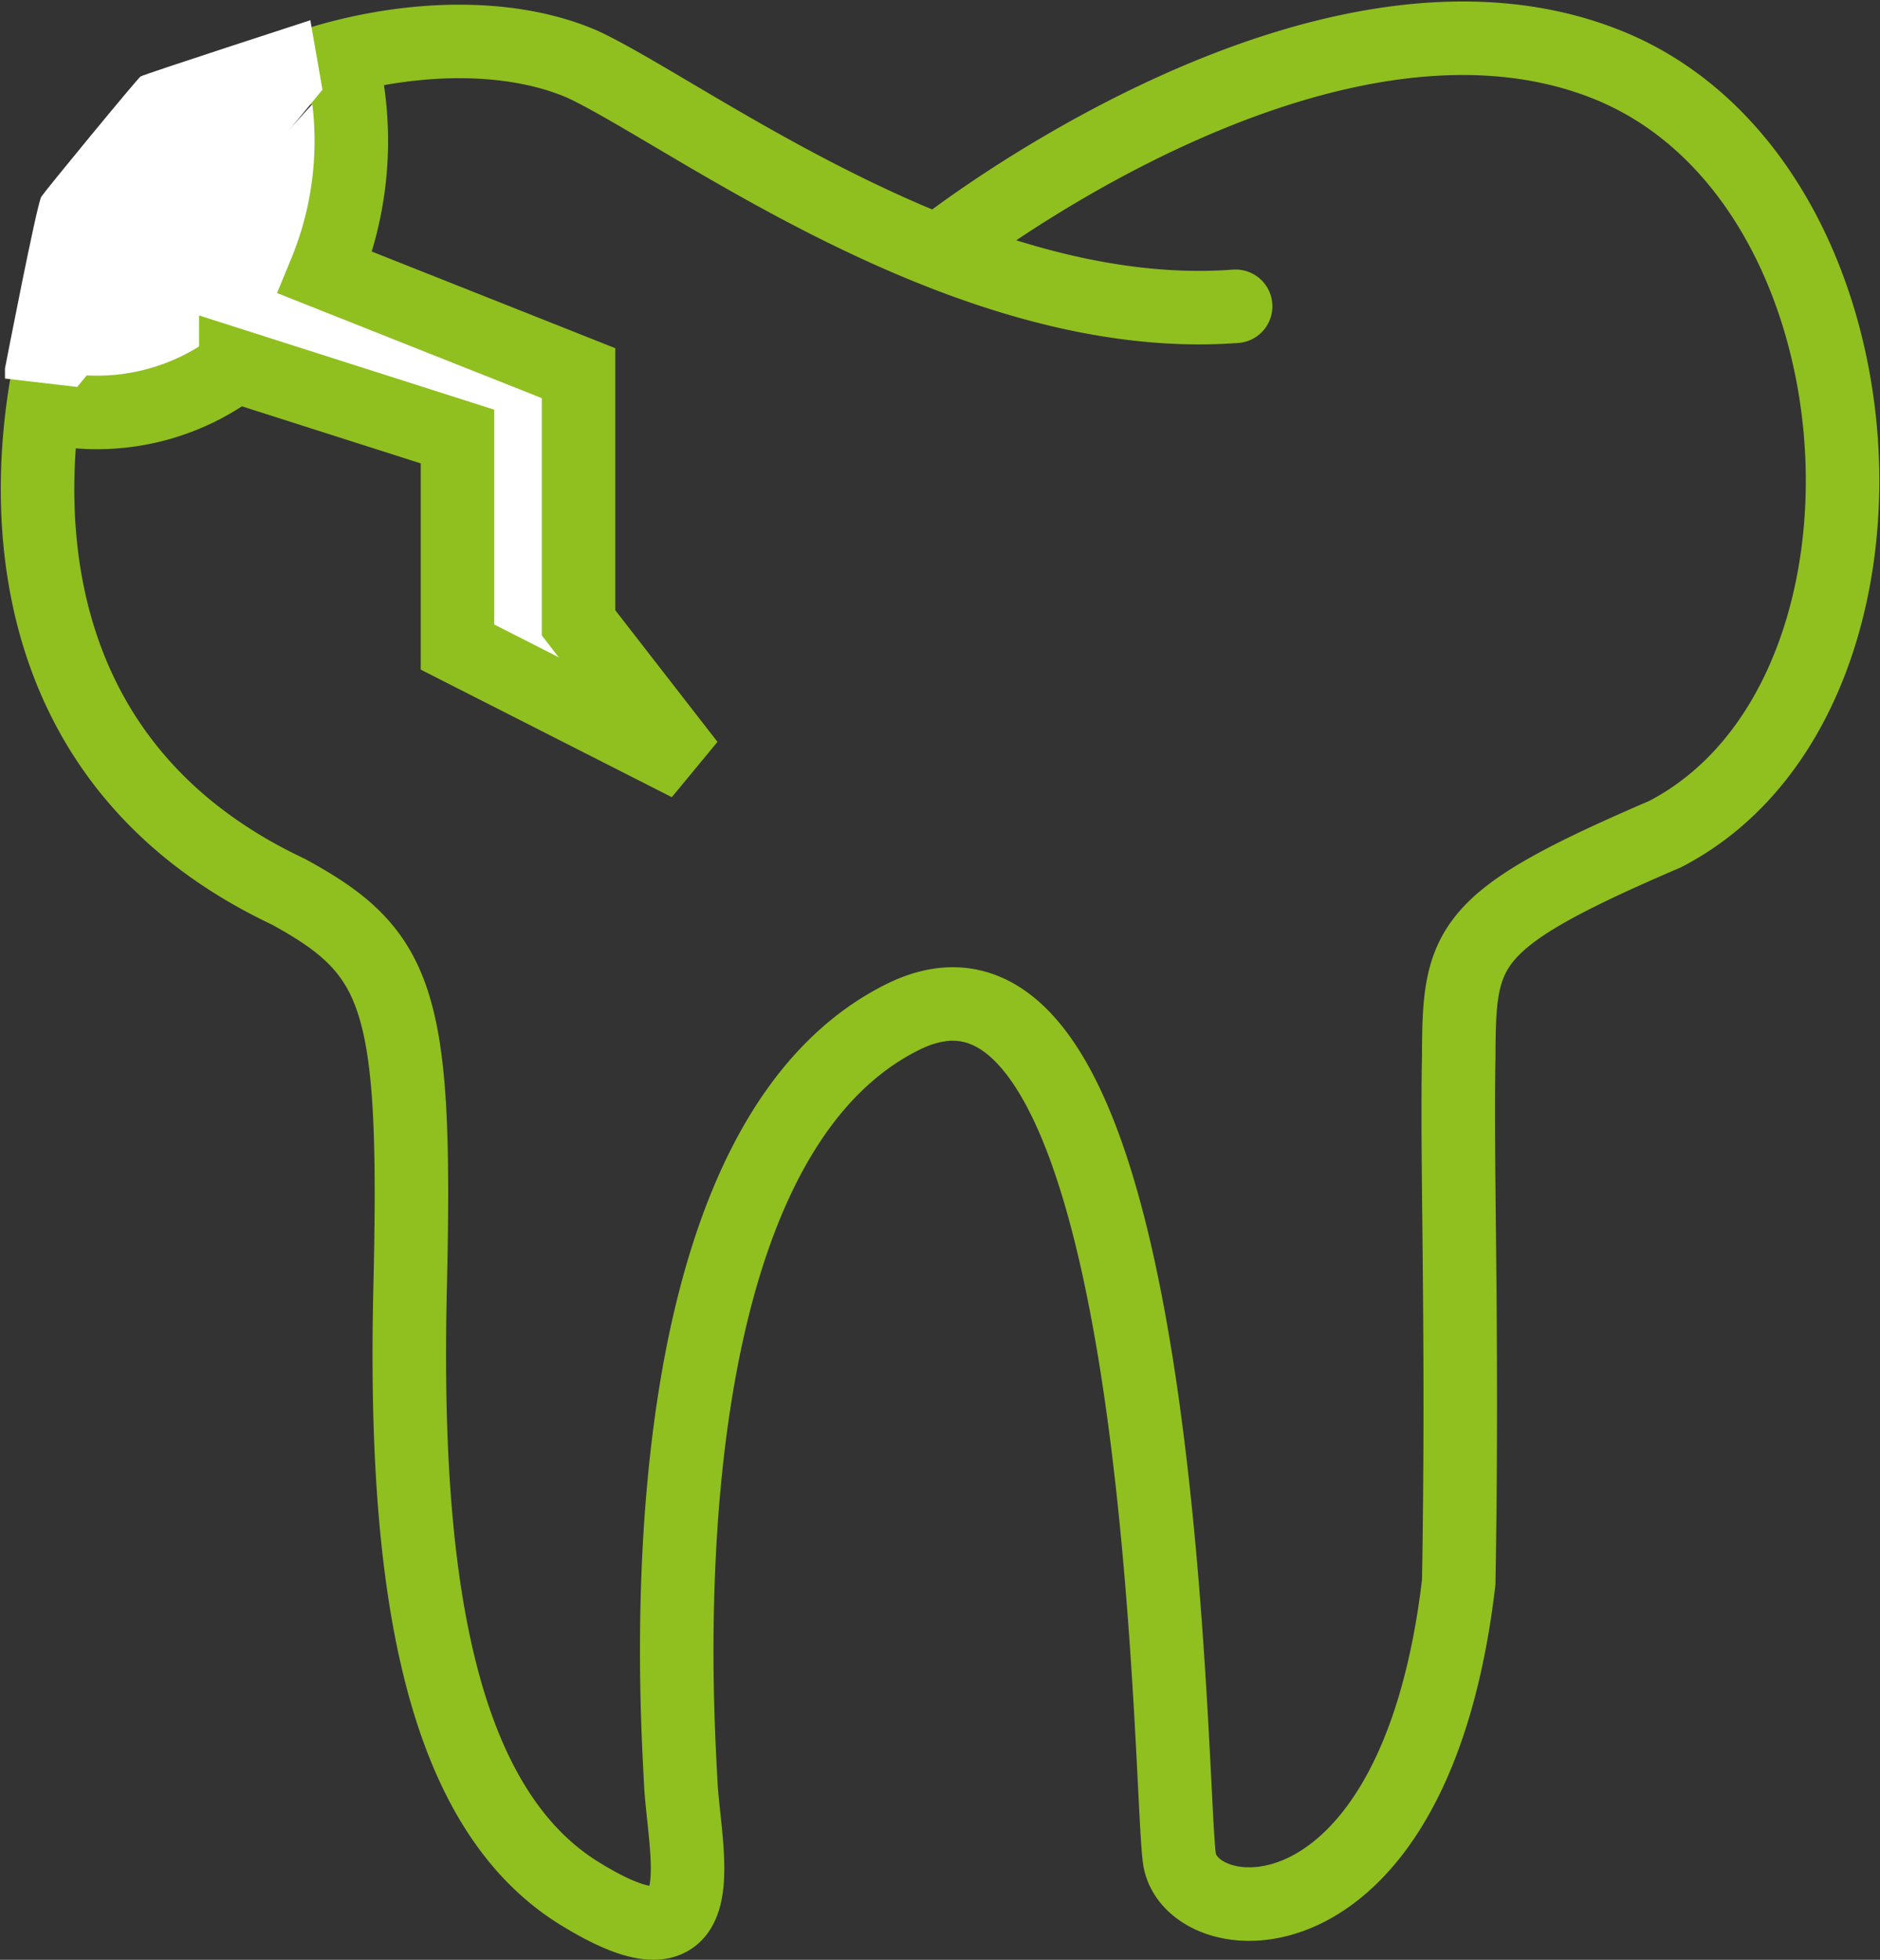
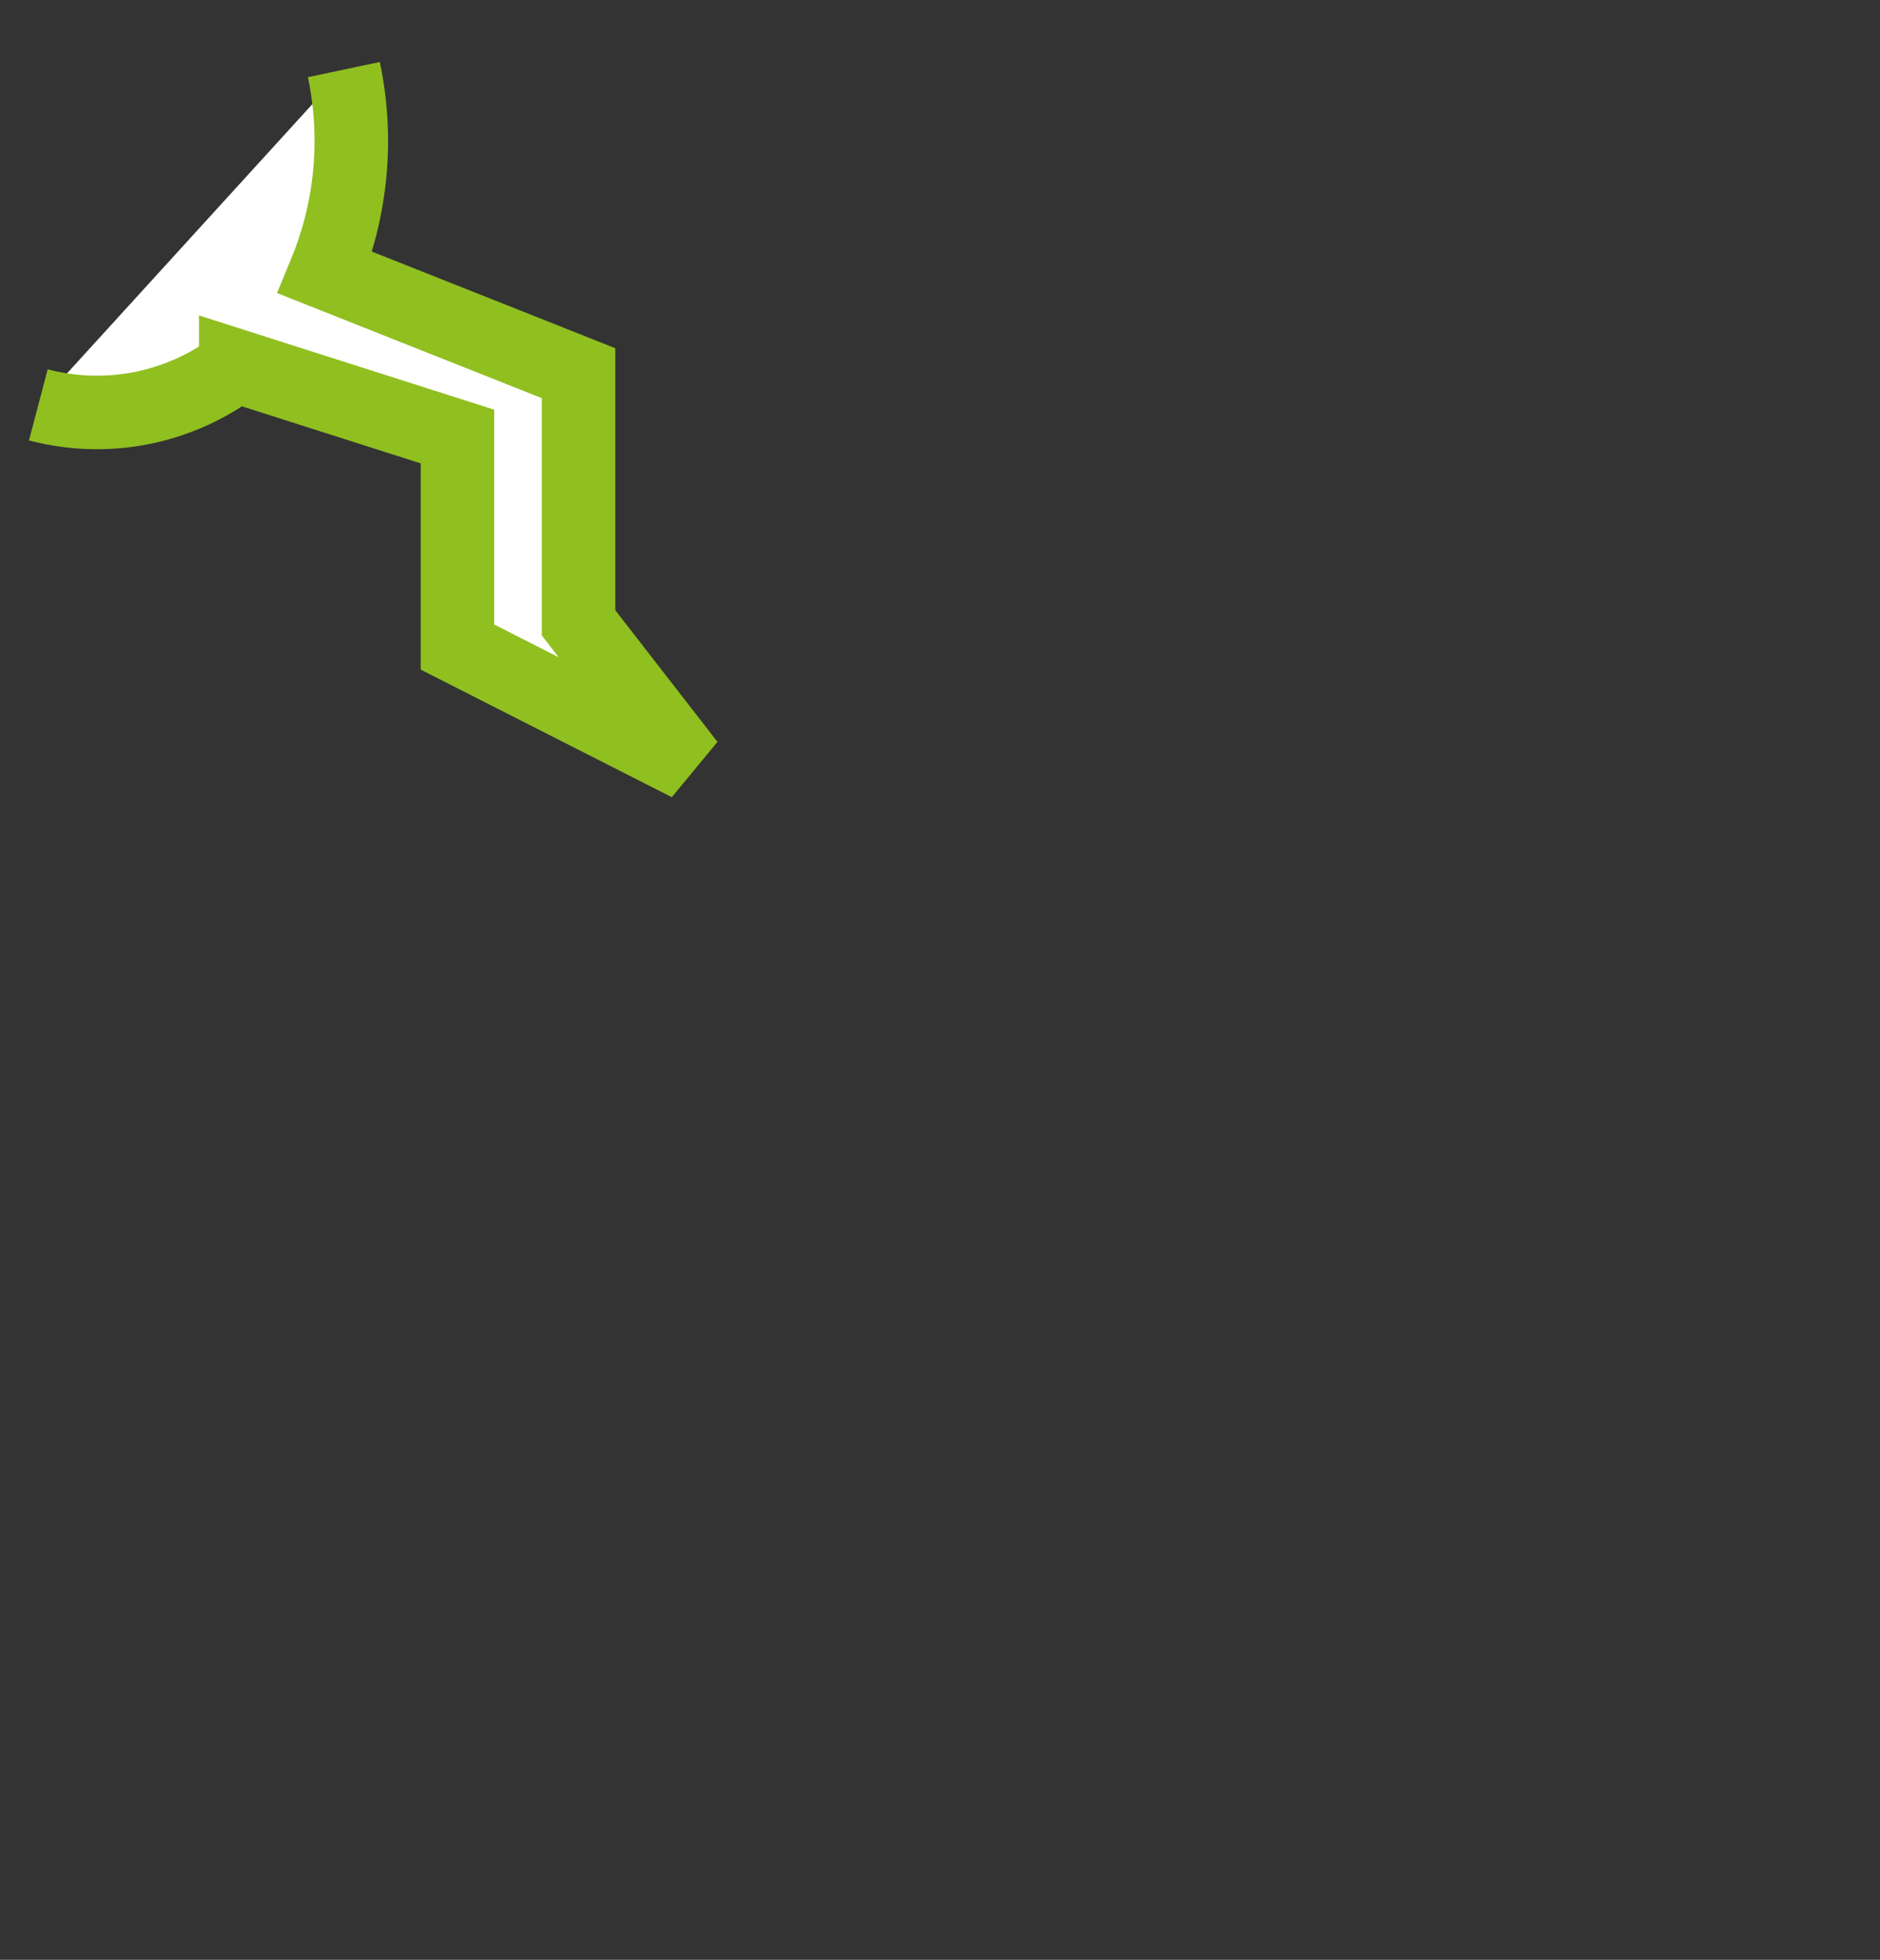
<svg xmlns="http://www.w3.org/2000/svg" width="51.148" height="53.311" viewBox="0 0 51.148 53.311">
  <rect x="0" y="0" width="51.148" height="53.311" fill="#333333" stroke="none" />
  <defs>
    <style>.a{fill:none;stroke-linecap:round;}.a,.b{stroke:#90bf20;stroke-width:2px;}.b,.c{fill:#fff;}</style>
  </defs>
  <g transform="translate(-1162.863 -2089.45)">
-     <path class="a" d="M2798.419,11315.09c-7.315.547-14.815-5.19-17.748-6.574-2.616-1.146-6.5-.648-9.343.838a11.019,11.019,0,0,0-4.106,4.172c-1.089,1.784-4.333,12.886,5.424,17.488,3.038,1.656,3.5,2.945,3.314,10.771s.736,14.081,4.6,16.474,2.854-1.1,2.761-3.036-1.153-17.2,6.027-20.793,7.251,20.8,7.541,22.878,6.406,2.7,7.6-7.516c.119-6.812-.062-11.4,0-14.268.01-3.058.135-3.722,5.615-6.076,7.059-3.659,6.244-17.8-1.579-20.932s-18.118,5.01-18.118,5.01" transform="translate(-1601.939 -9217.308)" />
    <path class="b" d="M2473.032,11571.671a9.394,9.394,0,0,1-.507,5.523l6.892,2.735v6.792l2.99,3.851-6.284-3.192v-5.727l-6.031-1.925a6.257,6.257,0,0,1-5.372,1.063" transform="translate(-1300.814 -9480.328)" />
-     <path class="c" d="M2472.009,11571.561l-.33-1.89s-4.528,1.47-4.618,1.53-2.579,3.087-2.7,3.269-.99,4.677-.99,4.677v.271l1.965.229Z" transform="translate(-1300.373 -9479.671)" />
  </g>
</svg>